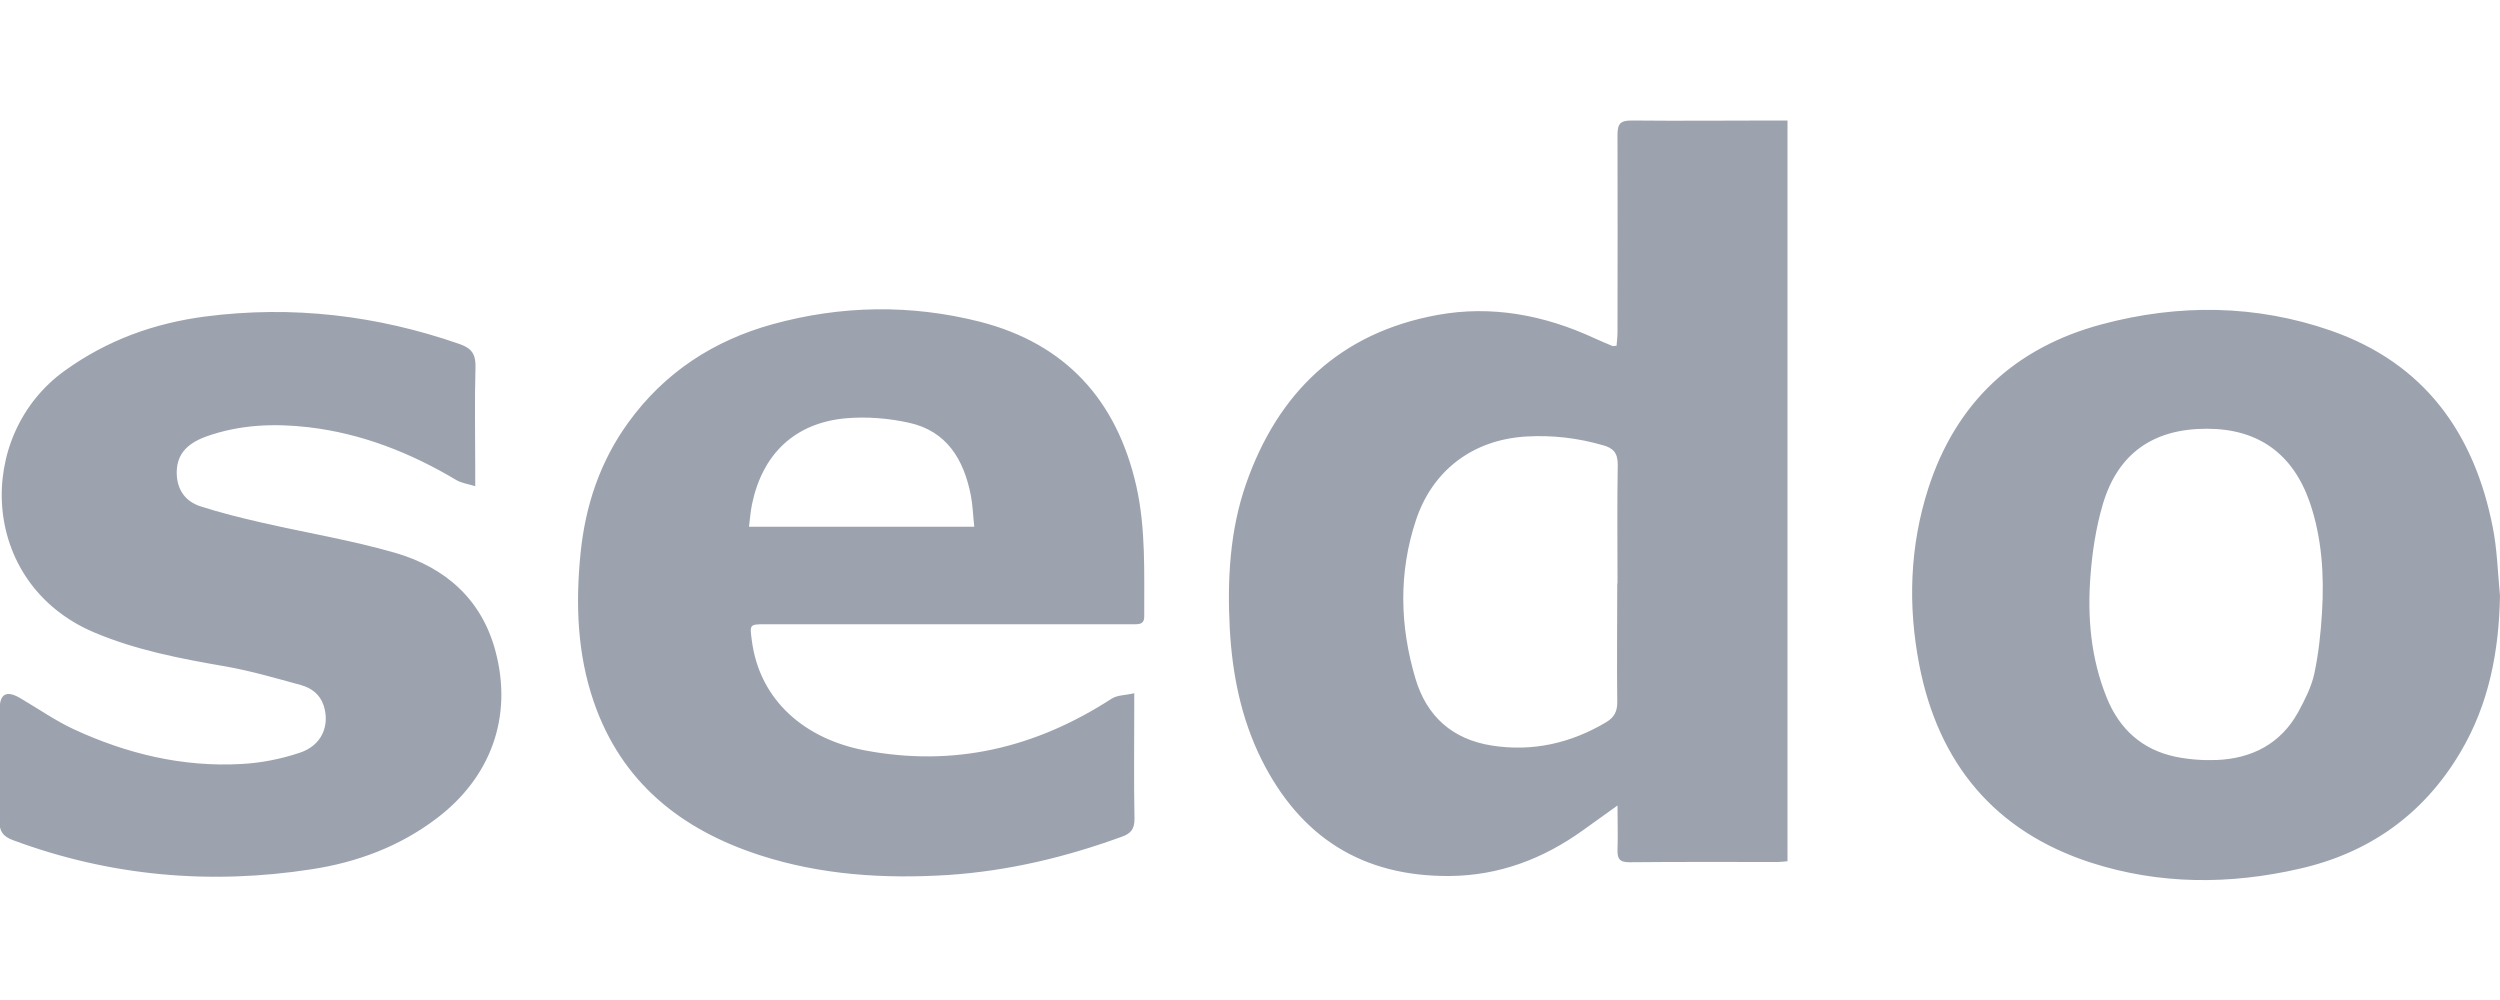
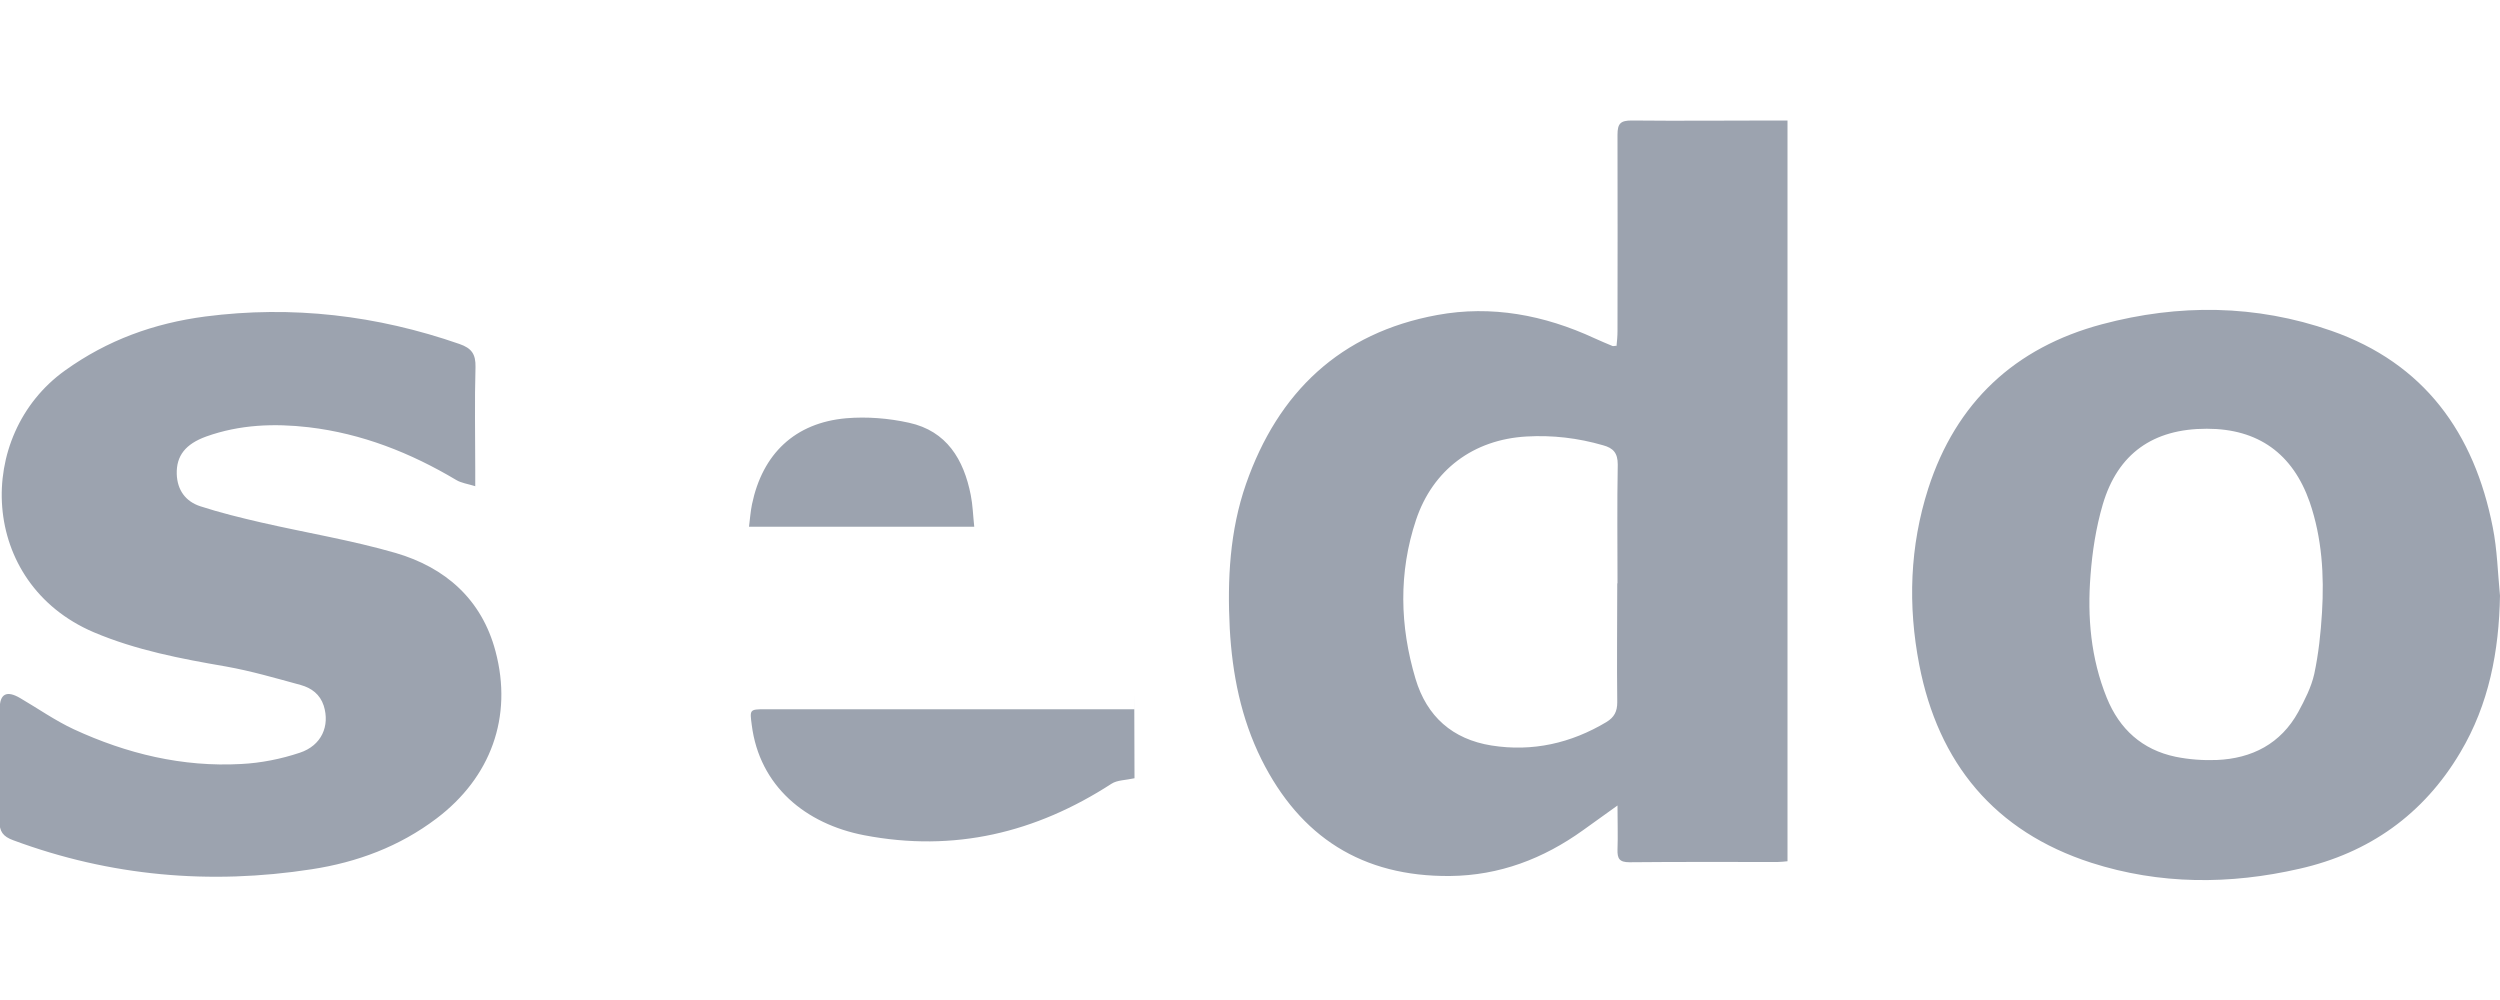
<svg xmlns="http://www.w3.org/2000/svg" data-name="Layer 1" viewBox="0 0 100 40">
-   <path d="M64.66 13.85c.02-.2.04-.4.04-.61 0-2.62.01-5.23 0-7.85 0-.45.12-.57.57-.57 1.91.02 3.82 0 5.73 0h.5v29.63c-.13.01-.26.03-.4.03-1.97 0-3.94-.01-5.92.01-.41 0-.49-.15-.48-.51.02-.54 0-1.09 0-1.76-.54.39-.96.69-1.38.99-1.59 1.14-3.34 1.81-5.32 1.83-3.51.03-5.99-1.56-7.54-4.66-.82-1.65-1.17-3.42-1.27-5.24-.1-1.96 0-3.91.65-5.78 1.28-3.67 3.77-6.05 7.65-6.76 2.17-.4 4.28 0 6.29.93.24.11.48.21.72.31.02.01.06 0 .15-.01zm.04 9.49c0-1.59-.02-3.17.01-4.76 0-.46-.18-.66-.59-.77-1-.29-2.02-.41-3.06-.35-2.12.12-3.75 1.33-4.42 3.34-.7 2.1-.65 4.24-.02 6.35.45 1.51 1.48 2.42 3.04 2.67 1.64.26 3.18-.09 4.6-.94.31-.19.43-.42.43-.79-.02-1.58 0-3.17 0-4.76zm-19.33 4.42v.61c0 1.46-.02 2.92.01 4.38 0 .41-.14.59-.51.72-2.25.82-4.55 1.37-6.95 1.53-2.56.16-5.08 0-7.52-.79-3.15-1.02-5.54-2.91-6.65-6.14-.66-1.92-.73-3.91-.53-5.92.19-1.92.78-3.69 1.92-5.26 1.45-2 3.41-3.27 5.76-3.92 2.75-.76 5.54-.8 8.3-.1 3.43.88 5.47 3.14 6.25 6.56.39 1.73.31 3.48.32 5.23 0 .29-.17.31-.39.31H30.59c-.61 0-.6.02-.52.63.31 2.45 2.16 3.96 4.5 4.41 3.6.69 6.86-.1 9.89-2.06.23-.15.56-.14.92-.22zm-6.4-6.69c-.05-.46-.06-.87-.14-1.27-.28-1.42-.96-2.56-2.47-2.89-.81-.18-1.68-.25-2.51-.18-2.05.18-3.35 1.42-3.77 3.44-.06.29-.08.59-.12.9h9zM100 23.82c-.04 2.23-.44 4.35-1.59 6.28-1.47 2.48-3.65 4.02-6.43 4.65-2.79.64-5.59.64-8.33-.24-3.87-1.25-6.12-3.99-6.88-7.92-.46-2.37-.38-4.74.36-7.05 1.11-3.44 3.46-5.64 6.95-6.57 3.07-.82 6.16-.79 9.17.26 3.72 1.3 5.72 4.09 6.46 7.86.18.9.2 1.83.29 2.74zm-11.74-6.67c-2.13 0-3.55.99-4.15 3.03-.27.92-.42 1.89-.49 2.84-.13 1.66.01 3.31.65 4.89.51 1.26 1.42 2.08 2.75 2.36.54.11 1.1.15 1.65.13 1.41-.06 2.56-.65 3.26-1.92.26-.48.52-.99.64-1.52.17-.8.26-1.63.31-2.46.09-1.49 0-2.98-.49-4.41-.68-1.95-2.07-2.94-4.11-2.94zm-69.24 2.3c-.33-.1-.57-.13-.77-.25-1.83-1.09-3.78-1.86-5.9-2.11-1.38-.16-2.76-.11-4.1.37-.83.3-1.2.77-1.18 1.5.02.65.36 1.1.94 1.29.8.26 1.62.46 2.44.65 1.79.41 3.62.71 5.38 1.22 1.98.58 3.44 1.85 3.99 3.93.7 2.63-.19 5.05-2.36 6.69-1.48 1.12-3.17 1.75-4.99 2.03-4.07.63-8.06.28-11.94-1.16-.41-.15-.56-.35-.55-.79.03-1.49.01-2.98.01-4.48 0-.59.28-.73.81-.42.72.42 1.4.9 2.15 1.25 2.12.98 4.35 1.52 6.7 1.39.79-.04 1.59-.2 2.34-.45.88-.29 1.21-1.08.96-1.88-.15-.46-.49-.71-.92-.83-.99-.27-1.98-.56-2.99-.74-1.8-.31-3.59-.65-5.29-1.37-4.61-1.97-4.77-7.88-1.15-10.47 1.7-1.22 3.56-1.89 5.61-2.16 3.48-.45 6.86-.05 10.17 1.1.49.17.65.41.64.92-.04 1.37-.01 2.74-.01 4.11v.65z" fill="#9ca3af" />
+   <path d="M64.66 13.85c.02-.2.04-.4.04-.61 0-2.62.01-5.23 0-7.85 0-.45.12-.57.57-.57 1.91.02 3.82 0 5.73 0h.5v29.63c-.13.01-.26.03-.4.03-1.97 0-3.94-.01-5.92.01-.41 0-.49-.15-.48-.51.02-.54 0-1.09 0-1.76-.54.39-.96.69-1.38.99-1.59 1.14-3.34 1.81-5.32 1.83-3.51.03-5.99-1.56-7.54-4.66-.82-1.65-1.17-3.42-1.27-5.24-.1-1.96 0-3.91.65-5.78 1.28-3.67 3.77-6.05 7.65-6.76 2.17-.4 4.28 0 6.29.93.24.11.48.21.72.31.02.01.06 0 .15-.01zm.04 9.49c0-1.59-.02-3.17.01-4.76 0-.46-.18-.66-.59-.77-1-.29-2.02-.41-3.06-.35-2.12.12-3.75 1.33-4.42 3.34-.7 2.1-.65 4.24-.02 6.35.45 1.51 1.48 2.42 3.04 2.67 1.64.26 3.18-.09 4.6-.94.31-.19.43-.42.43-.79-.02-1.58 0-3.17 0-4.76zm-19.33 4.42v.61H30.59c-.61 0-.6.02-.52.63.31 2.45 2.16 3.96 4.5 4.41 3.6.69 6.86-.1 9.89-2.06.23-.15.56-.14.92-.22zm-6.4-6.69c-.05-.46-.06-.87-.14-1.27-.28-1.42-.96-2.56-2.47-2.89-.81-.18-1.68-.25-2.51-.18-2.05.18-3.35 1.42-3.77 3.44-.06.29-.08.59-.12.9h9zM100 23.82c-.04 2.23-.44 4.35-1.59 6.28-1.47 2.48-3.65 4.02-6.43 4.65-2.79.64-5.59.64-8.33-.24-3.87-1.25-6.12-3.99-6.88-7.92-.46-2.37-.38-4.74.36-7.05 1.11-3.44 3.46-5.64 6.95-6.57 3.07-.82 6.16-.79 9.17.26 3.72 1.3 5.72 4.09 6.46 7.86.18.9.2 1.83.29 2.74zm-11.74-6.67c-2.13 0-3.55.99-4.15 3.03-.27.92-.42 1.89-.49 2.84-.13 1.66.01 3.31.65 4.89.51 1.26 1.42 2.08 2.75 2.36.54.11 1.1.15 1.65.13 1.41-.06 2.56-.65 3.26-1.92.26-.48.52-.99.64-1.52.17-.8.26-1.63.31-2.46.09-1.49 0-2.98-.49-4.41-.68-1.95-2.07-2.94-4.11-2.94zm-69.24 2.3c-.33-.1-.57-.13-.77-.25-1.83-1.09-3.78-1.86-5.9-2.11-1.38-.16-2.76-.11-4.1.37-.83.3-1.2.77-1.18 1.5.02.65.36 1.1.94 1.29.8.26 1.62.46 2.44.65 1.79.41 3.62.71 5.38 1.22 1.98.58 3.44 1.85 3.99 3.93.7 2.63-.19 5.05-2.36 6.69-1.48 1.12-3.17 1.75-4.99 2.03-4.07.63-8.06.28-11.94-1.16-.41-.15-.56-.35-.55-.79.03-1.49.01-2.98.01-4.48 0-.59.28-.73.81-.42.72.42 1.4.9 2.15 1.25 2.12.98 4.35 1.52 6.7 1.39.79-.04 1.59-.2 2.34-.45.88-.29 1.21-1.08.96-1.88-.15-.46-.49-.71-.92-.83-.99-.27-1.98-.56-2.99-.74-1.8-.31-3.59-.65-5.29-1.37-4.61-1.97-4.77-7.88-1.15-10.47 1.7-1.22 3.56-1.89 5.61-2.16 3.48-.45 6.86-.05 10.17 1.1.49.17.65.41.64.92-.04 1.37-.01 2.74-.01 4.11v.65z" fill="#9ca3af" />
</svg>